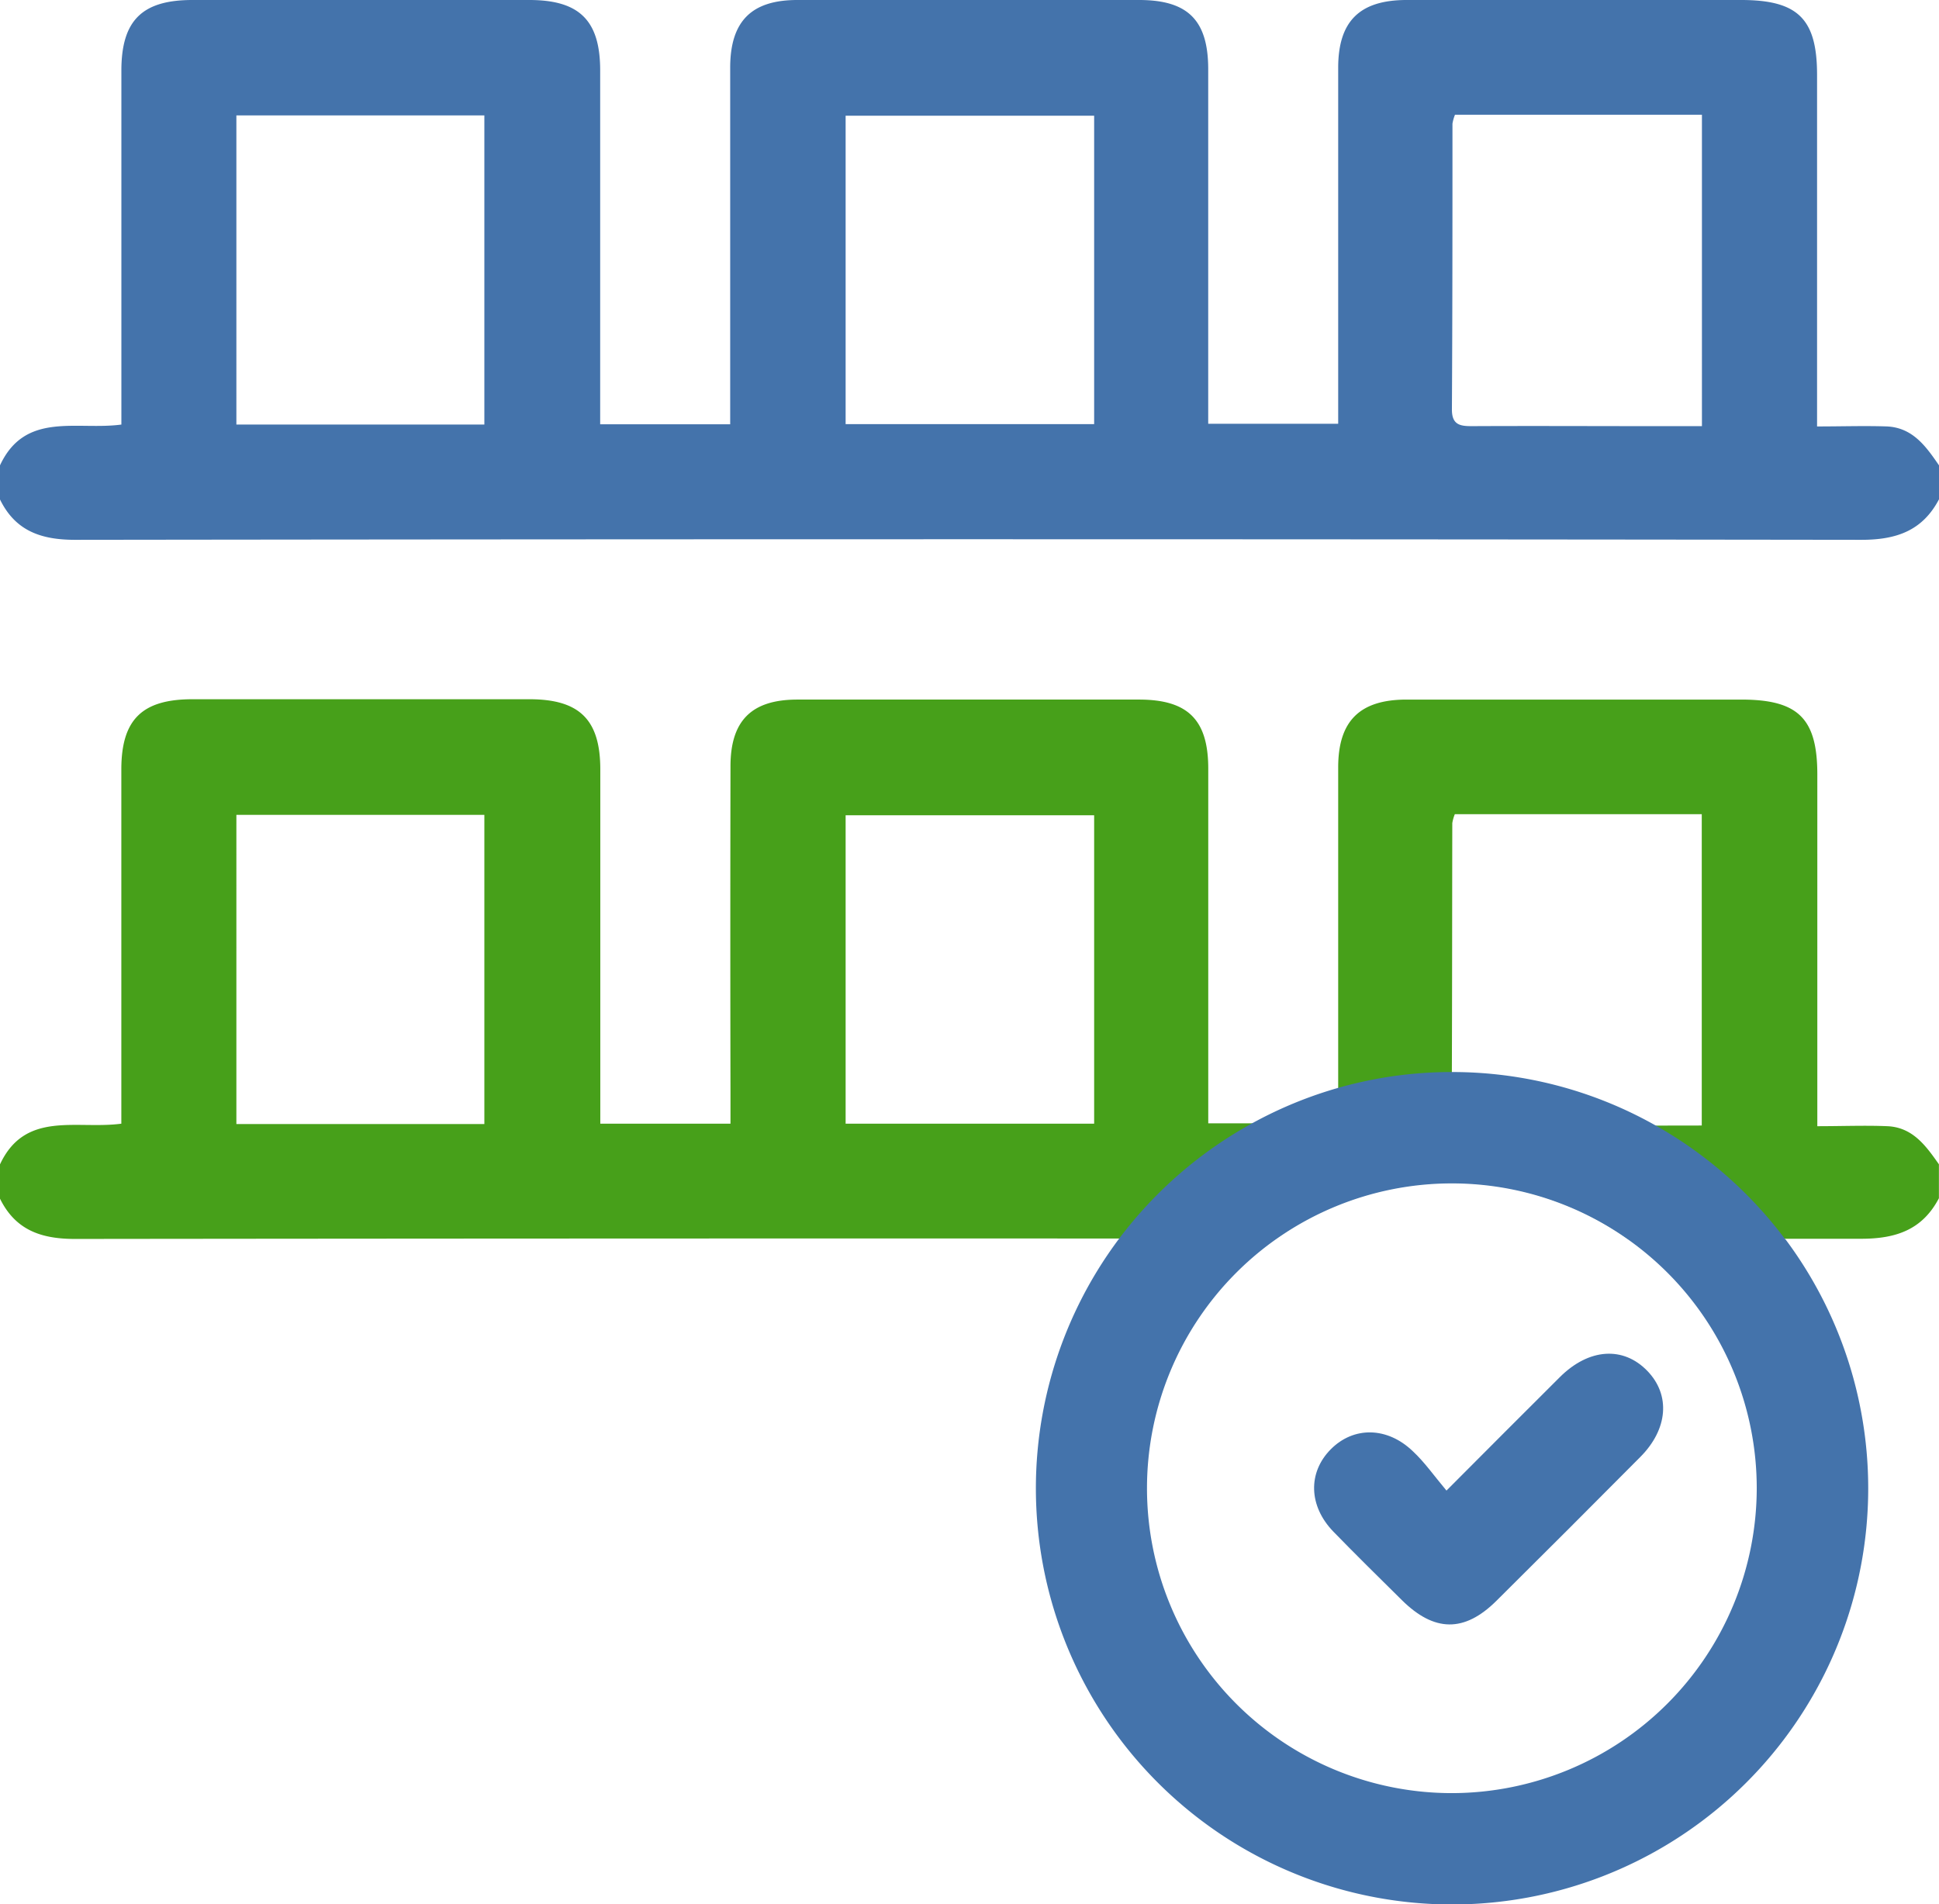
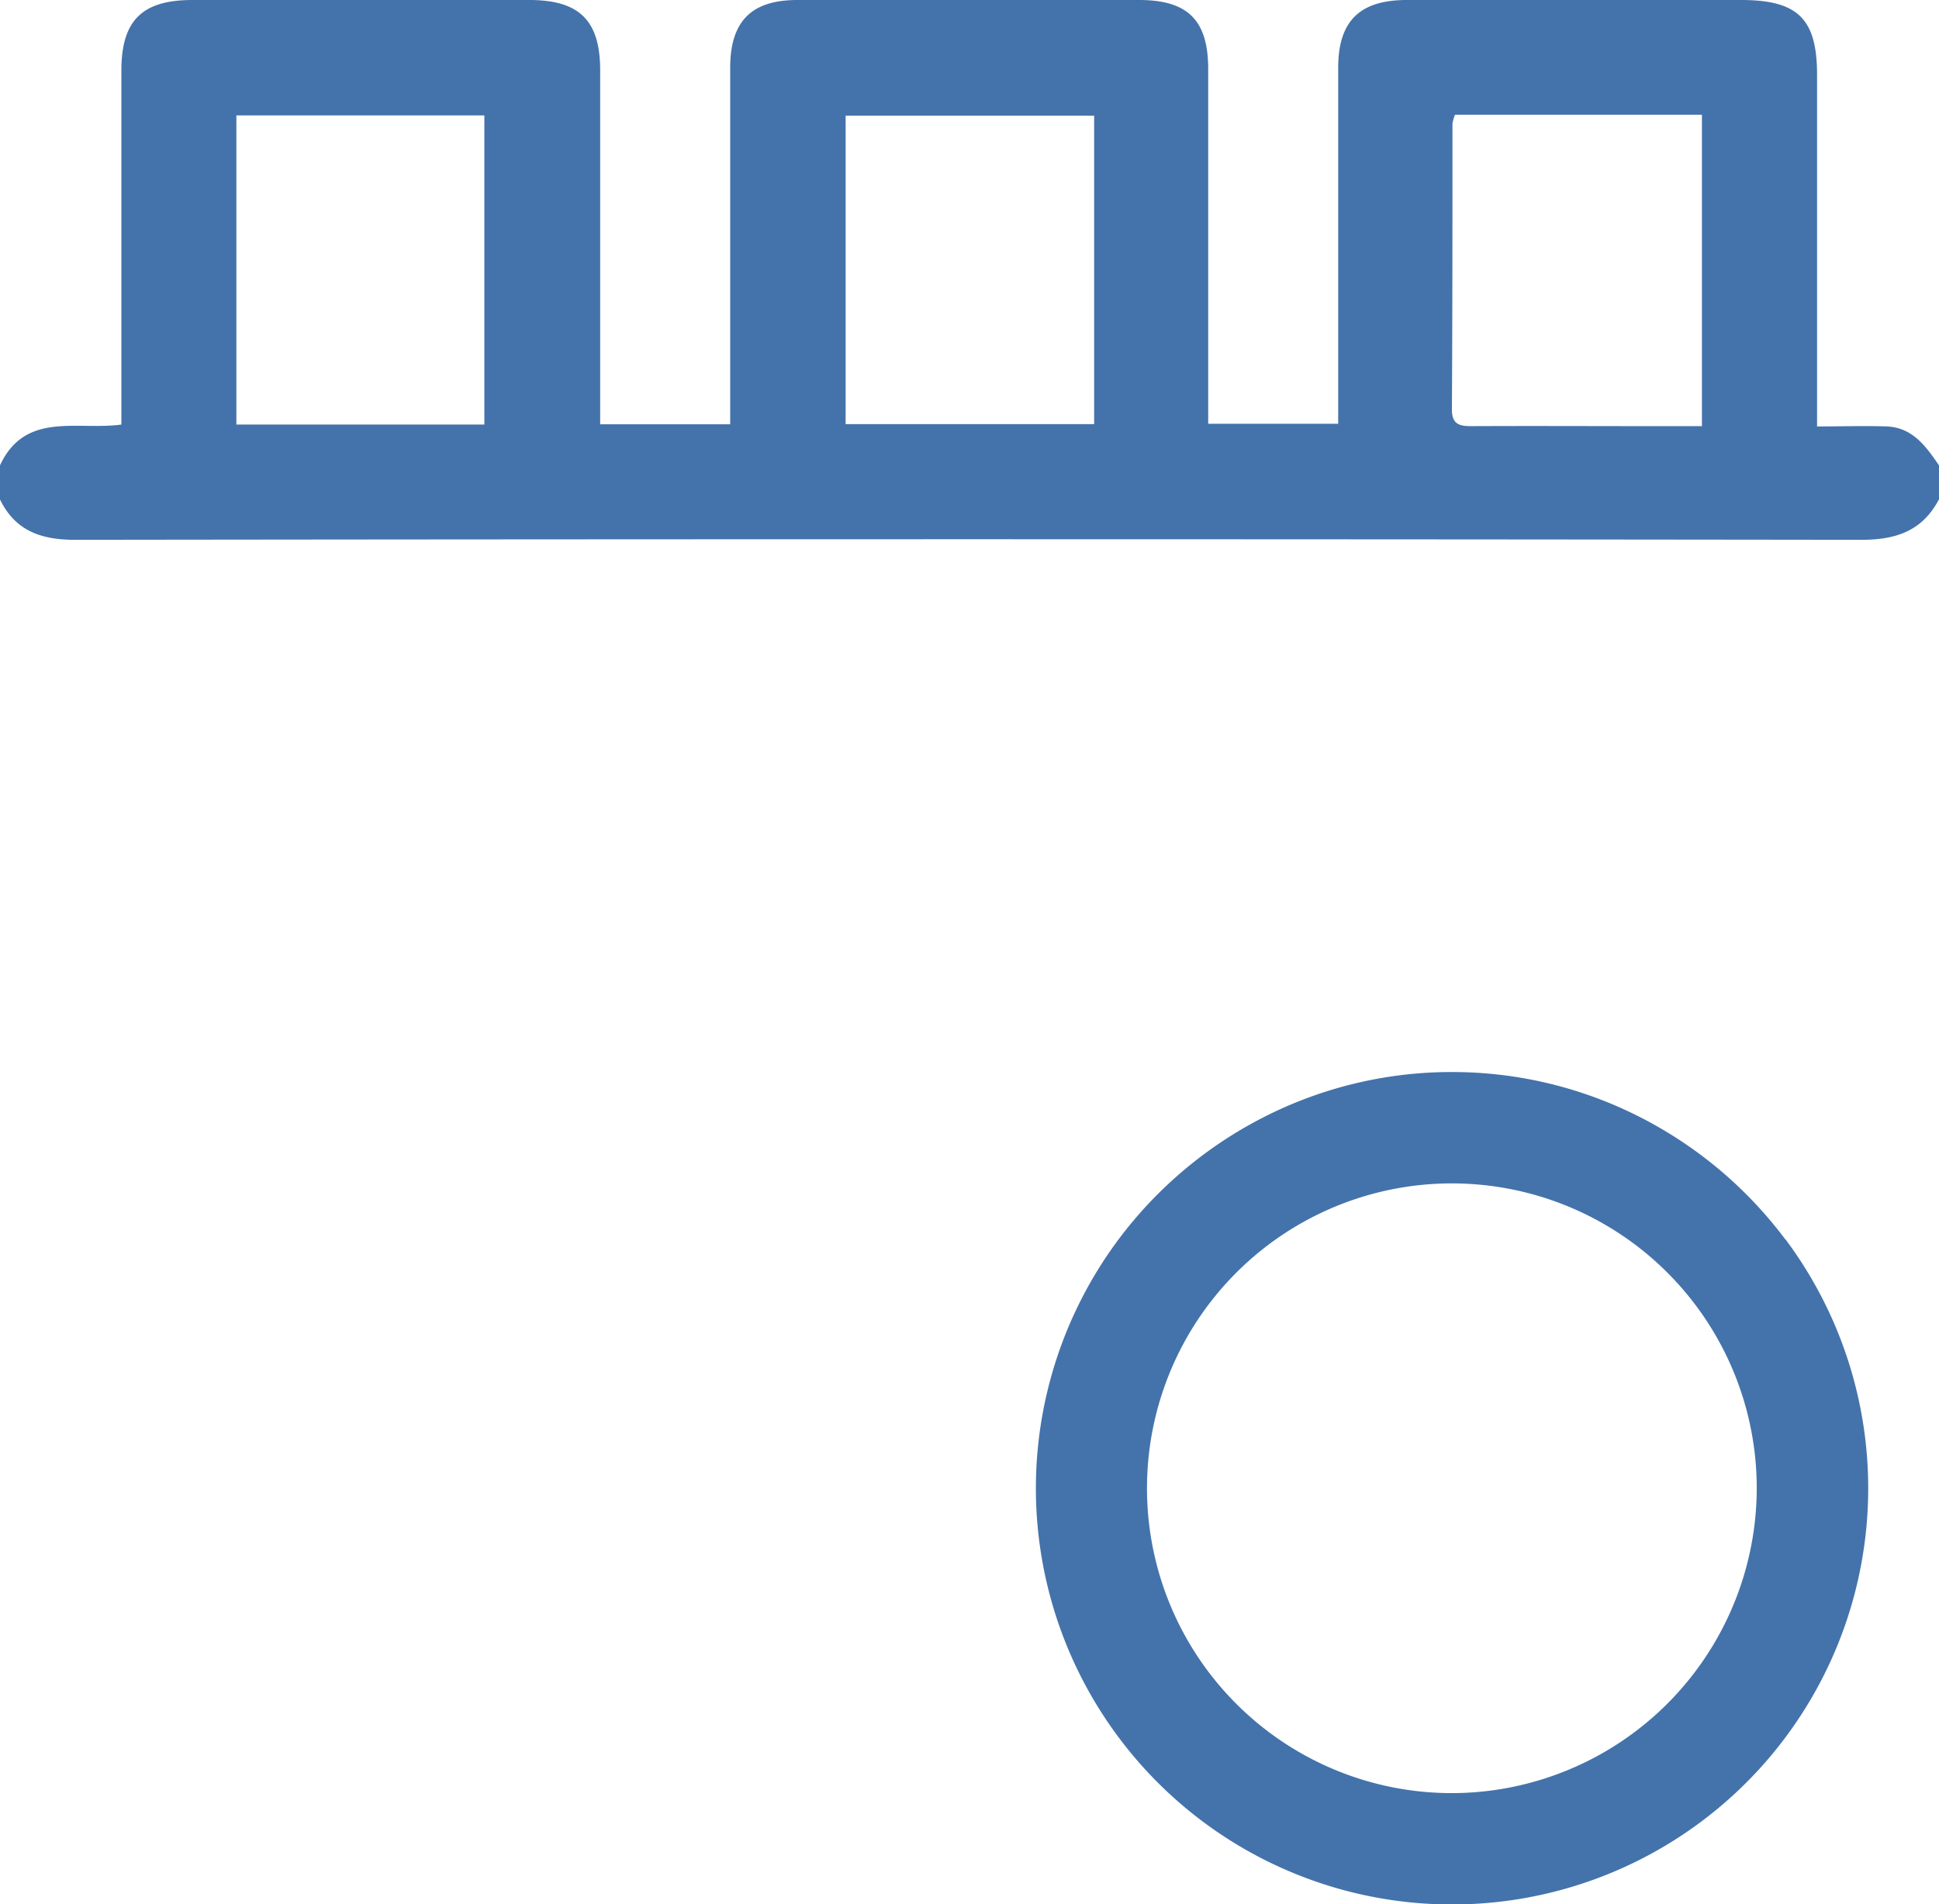
<svg xmlns="http://www.w3.org/2000/svg" viewBox="0 0 453.53 445.43">
  <title>Ресурс 8</title>
  <g id="6e4bacda-23c3-43c8-bc58-e9e2f8e8050c" data-name="Слой 2">
    <g id="d1d48d29-ce07-4b8d-8f60-c8c84a784e64" data-name="Слой 1">
      <path d="M453.53,108.85v7.94c-3.87,7.37-10,9.49-18.19,9.48q-208.88-.27-417.77,0c-8,0-14-2.1-17.58-9.46v-7.94c5.89-12.7,17.93-8.15,28.4-9.56,0-2.32,0-4.34,0-6.36q0-38.26,0-76.53C28.42,4.77,33.26,0,45,0h78.8c11.72,0,16.57,4.78,16.58,16.44q0,38,0,76c0,2.2,0,4.4,0,6.81h30.41c0-2.65,0-4.88,0-7.11q0-38.26,0-76.53C170.87,4.9,175.83,0,186.5,0q40,0,79.93,0c11.42,0,16.16,4.73,16.17,16.17q0,38.26,0,76.53c0,2.18,0,4.35,0,6.42H313c0-2.59,0-4.65,0-6.71q0-38.26,0-76.53c0-10.91,5-15.87,16-15.88q39.11,0,78.23,0c13.31,0,17.78,4.4,17.78,17.53q0,37.7,0,75.4c0,2,0,4,0,6.82,5.91,0,11.16-.18,16.39,0C447.43,100.06,450.52,104.47,453.53,108.85ZM113.29,99.3V27h-58V99.3ZM255.92,27.07H197.79V99.21h58.13Zm84.4-.23a9.84,9.84,0,0,0-.59,2.09c0,22.29,0,44.58-.13,66.86,0,3.54,1.85,3.9,4.65,3.89,14-.07,28,0,41.93,0h11.9V26.84Z" fill="#4473ab" />
-       <path d="M441.45,263.43c-5.22-.22-10.47,0-16.38,0V181.17c0-13.13-4.48-17.53-17.79-17.53H329c-10.95,0-16,5-16,15.88Q313,217,313,254.44v8.32H282.61v-6.42q0-38.27,0-76.53c0-11.44-4.75-16.16-16.17-16.17q-40,0-79.93,0c-10.67,0-15.63,4.88-15.65,15.55q-.08,38.27,0,76.53v7.12H140.41V256q0-38,0-76c0-11.66-4.85-16.44-16.58-16.44H45c-11.77,0-16.61,4.76-16.62,16.39q0,38.27,0,76.53v6.36c-10.47,1.41-22.51-3.14-28.4,9.56v7.94c3.6,7.36,9.6,9.47,17.58,9.46q122.05-.14,244.12-.1h36.84a71.19,71.19,0,0,1,82.19.06q18.42,0,36.83,0l17.78,0c8.18,0,14.32-2.11,18.19-9.48v-7.94C450.52,268.1,447.43,263.69,441.45,263.43Zm-328.16-.5h-58V190.6h58Zm142.63-.09H197.79V190.7h58.13Zm130.26.45c-14,0-27.95,0-41.93,0-2.81,0-4.67-.35-4.66-3.89,0-2.89,0-5.77,0-8.66.07-19.4.06-38.8.1-58.2a9.61,9.61,0,0,1,.59-2.09h57.76v72.82Z" fill="#47a01a" />
-       <path d="M338.33,348.66c9.73-9.74,18.1-18.18,26.53-26.55,6.79-6.75,14.84-7.27,20.48-1.41,5.41,5.62,4.81,13.58-1.66,20.09Q366.91,357.68,350,374.46c-7.49,7.43-14.53,7.33-22.12-.19-5.37-5.32-10.77-10.61-16-16-5.81-6-6-13.82-.63-19.25s13.27-5.3,19.24.47C333.19,342,335.39,345.16,338.33,348.66Z" fill="#4473ab" />
      <path d="M417.56,289.88a97.86,97.86,0,0,0-30.26-26.59,96.68,96.68,0,0,0-47.67-12.53h0a96.67,96.67,0,0,0-46.77,12,97.88,97.88,0,0,0-31.12,27,97.34,97.34,0,1,0,155.86.1Zm-78,129.55a71.31,71.31,0,1,1,71.34-71.34A71.41,71.41,0,0,1,339.59,419.43Z" fill="#4473ab" />
    </g>
  </g>
</svg>